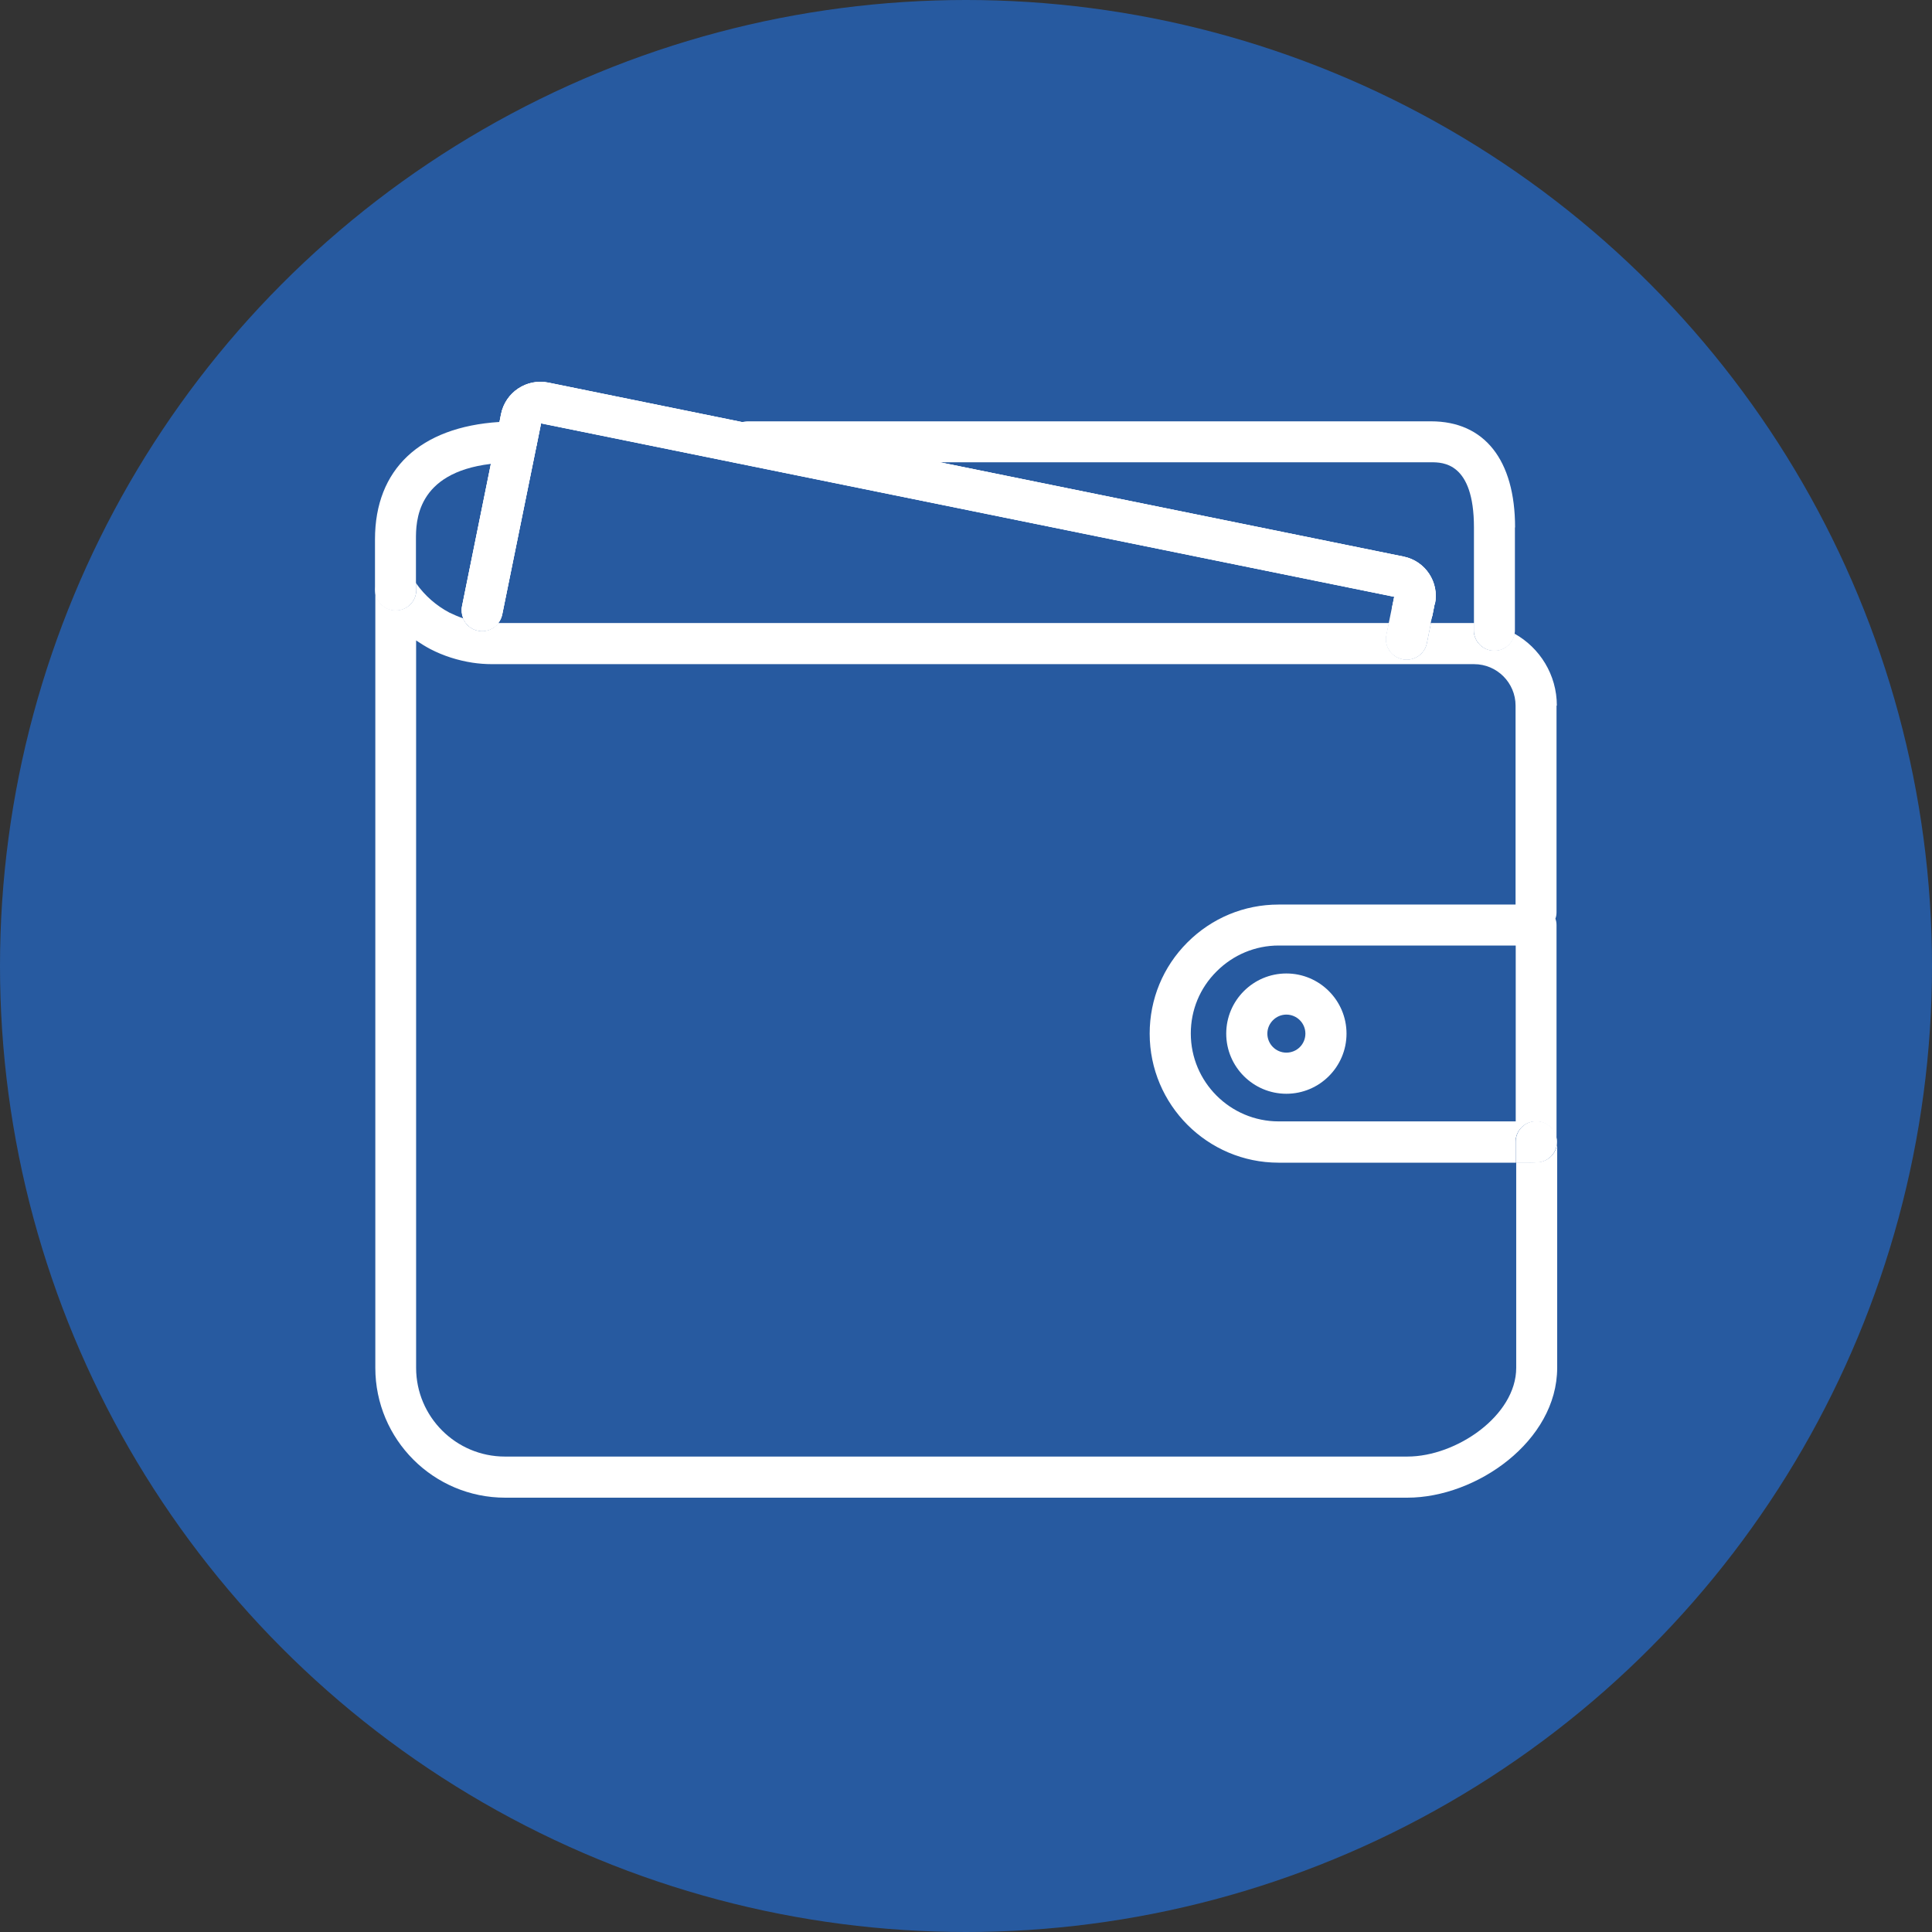
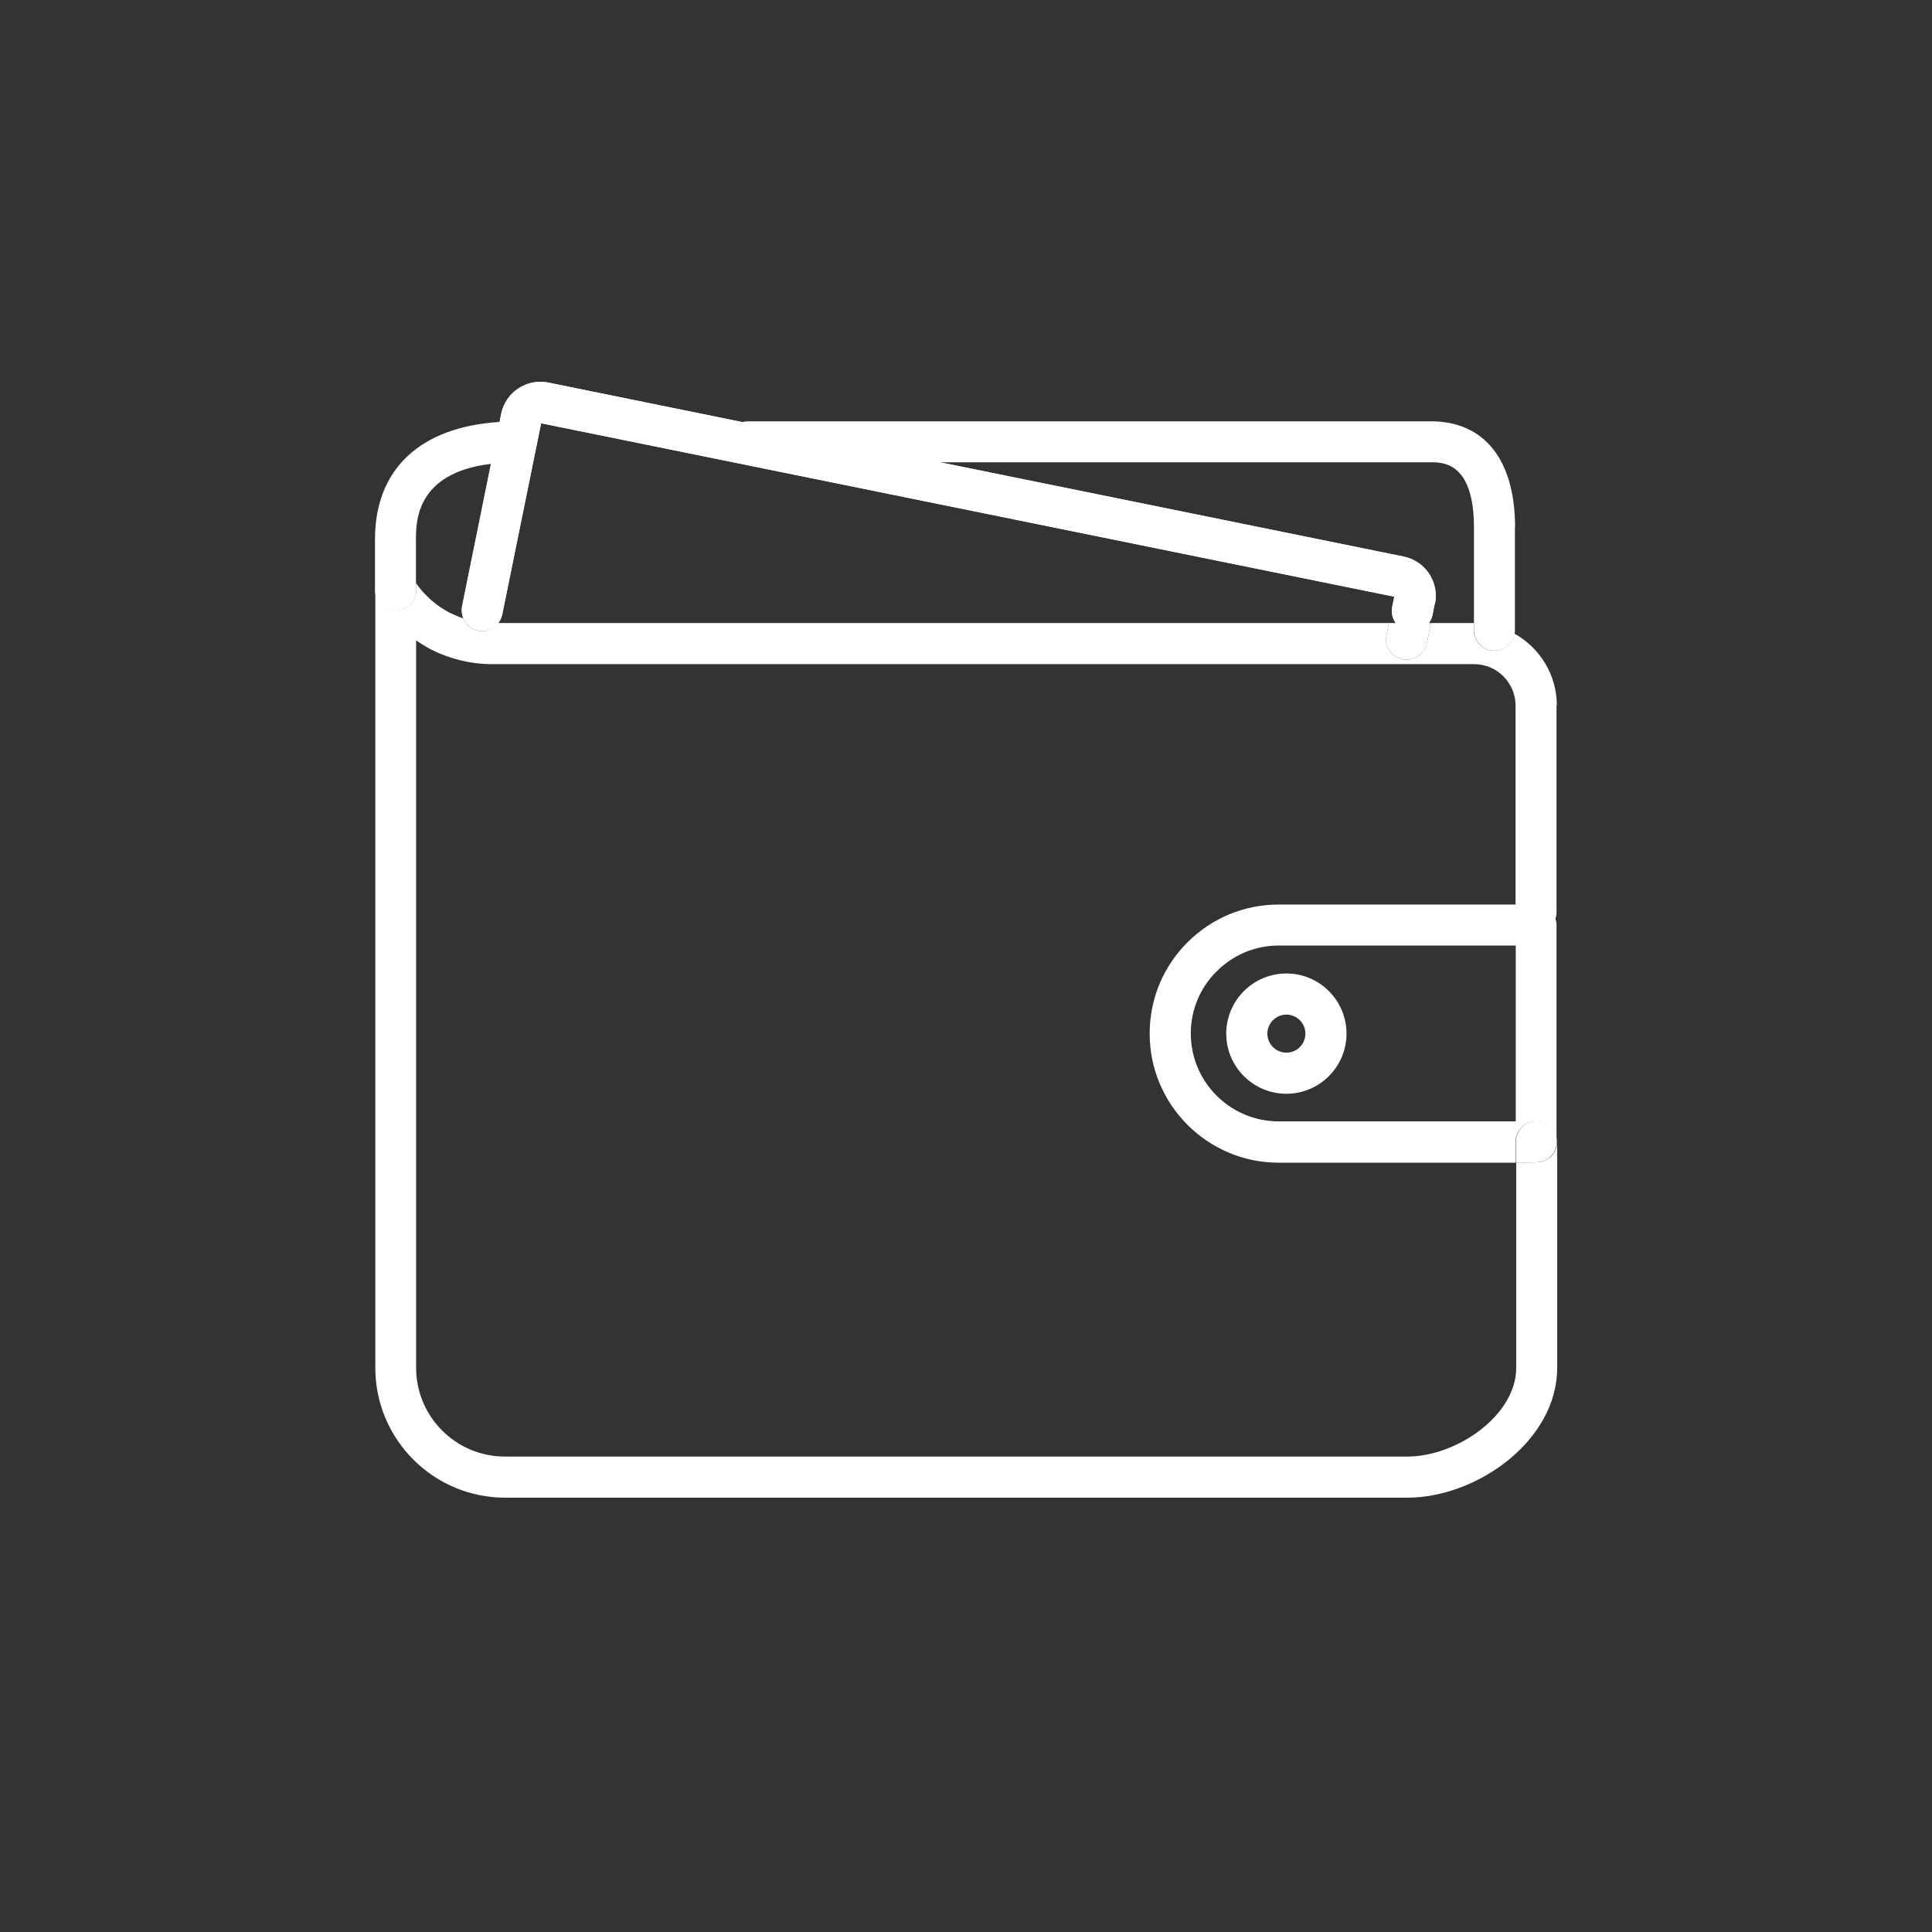
<svg xmlns="http://www.w3.org/2000/svg" id="_レイヤー_2" data-name="レイヤー 2" viewBox="0 0 118.86 118.86">
  <rect x="0" y="0" width="118.86" height="118.86" fill="#333333" stroke="none" />
  <defs>
    <style>
      .cls-1 {
        fill: #fff;
      }

      .cls-2 {
        fill: #275aa0;
      }
    </style>
  </defs>
  <g id="_デザイン" data-name="デザイン">
    <g>
-       <circle class="cls-2" cx="59.43" cy="59.43" r="59.43" />
      <g>
        <g>
          <path class="cls-1" d="M93.2,32.45v6.32c0,.07,0,.14-.02.21-.1.6-.62,1.05-1.24,1.05-.7,0-1.26-.57-1.26-1.26v-6.32c0-4.01-1.92-4.01-2.64-4.01h-42.02c-.7,0-1.26-.56-1.26-1.26,0-.56.37-1.04.88-1.2.12-.04.25-.06.38-.06h42.02c3.29,0,5.17,2.38,5.17,6.53Z" />
          <g>
            <path class="cls-1" d="M95.78,43.41c0-1.9-1.05-3.56-2.61-4.43-.1.6-.62,1.05-1.24,1.05-.7,0-1.26-.57-1.26-1.26v-.44h-2.64l-.25,1.24c-.12.6-.65,1.01-1.24,1.01-.08,0-.17,0-.26-.03-.68-.14-1.13-.81-.98-1.49l.15-.73H30.66c-.28.38-.77.57-1.26.47-.43-.09-.76-.38-.91-.76-.29-.1-.57-.22-.84-.35-.81-.43-1.51-1.04-2.04-1.79v.39c0,.7-.56,1.26-1.26,1.26s-1.26-.57-1.26-1.26v47.86c0,4.41,3.58,7.99,7.99,7.99h55.5c4.26,0,9.22-3.49,9.22-7.99v-13.91c0,.66-.51,1.21-1.17,1.26-.19.01-.38.02-.56.02h-.79v12.63c0,2.94-3.68,5.46-6.69,5.46H31.06c-3.01,0-5.46-2.45-5.46-5.46v-44.75c.28.19.57.37.87.53.81.42,1.69.7,2.6.84.39.06.81.09,1.21.09h60.41c1.41,0,2.55,1.15,2.55,2.55v12.24h-14.58c-2.12,0-4.11.83-5.61,2.33-1.5,1.5-2.32,3.49-2.32,5.61,0,4.38,3.56,7.94,7.93,7.94h14.58v-1.28c0-.7.56-1.26,1.26-1.26s1.26.56,1.26,1.26v-13.34c0-.14-.02-.27-.07-.39.05-.12.07-.26.07-.4v-12.71ZM93.25,68.99h-14.58c-2.98,0-5.41-2.42-5.41-5.41,0-1.44.56-2.8,1.59-3.82,1.02-1.02,2.38-1.59,3.82-1.59h14.58v10.82Z" />
            <path class="cls-1" d="M25.42,35.62c.06.1.12.19.19.28v.39c0,.7-.56,1.26-1.26,1.26s-1.26-.57-1.26-1.26c0-.56.38-1.06.92-1.22.54-.16,1.12.07,1.42.55Z" />
            <path class="cls-1" d="M30.29,38.33h.38c-.28.38-.77.57-1.26.47-.43-.09-.76-.38-.91-.76.31.1.63.18.96.22.27.04.56.06.84.06Z" />
            <path class="cls-1" d="M88.03,38.33l-.25,1.24c-.12.6-.65,1.01-1.24,1.01-.08,0-.17,0-.26-.03-.68-.14-1.13-.81-.98-1.49l.15-.73h2.58Z" />
-             <path class="cls-1" d="M90.7,38.33c.9,0,1.75.24,2.48.65-.1.6-.62,1.05-1.24,1.05-.7,0-1.26-.57-1.26-1.26v-.44h.03Z" />
-             <path class="cls-1" d="M95.78,70.25c0,.66-.51,1.21-1.17,1.26-.19.01-.38.02-.56.02h-.79v-1.28c0-.7.56-1.26,1.26-1.26s1.26.56,1.26,1.26Z" />
          </g>
          <g>
            <path class="cls-1" d="M94.52,68.98c-.7,0-1.26.56-1.26,1.26v1.28h.79c.19,0,.38,0,.56-.02.66-.05,1.17-.6,1.17-1.26,0-.7-.56-1.26-1.26-1.26Z" />
            <path class="cls-1" d="M79.14,59.89c-2.04,0-3.7,1.66-3.7,3.7s1.66,3.7,3.7,3.7,3.7-1.66,3.7-3.7-1.66-3.7-3.7-3.7ZM79.14,64.76c-.65,0-1.17-.53-1.17-1.17s.53-1.17,1.17-1.17,1.17.52,1.17,1.17-.52,1.17-1.17,1.17Z" />
          </g>
          <path class="cls-1" d="M88.26,37.17l-.13.67s0,.03-.01.04c-.04.16-.11.31-.2.44-.24.32-.62.53-1.03.53-.08,0-.17,0-.25-.03-.32-.07-.59-.25-.78-.5-.19-.27-.28-.62-.21-.98l.13-.63-52.49-10.67-.27,1.34-.02.09-2.1,10.33c-.04.19-.12.37-.23.51-.28.38-.77.57-1.26.47-.43-.09-.76-.38-.91-.76-.09-.22-.12-.48-.07-.73l1.78-8.78.53-2.58.09-.46c.27-1.34,1.58-2.21,2.92-1.93l11.88,2.42,12.15,2.47,28.57,5.81c1.34.27,2.21,1.58,1.93,2.92Z" />
          <path class="cls-1" d="M88.26,37.17l-.13.67s0,.03-.01.04c-.04.16-.11.31-.2.44-.24.32-.62.53-1.03.53-.08,0-.17,0-.25-.03-.32-.07-.59-.25-.78-.5-.19-.27-.28-.62-.21-.98l.13-.63-52.49-10.67-.27,1.34-.02.09-2.1,10.33c-.04.19-.12.37-.23.51-.28.38-.77.57-1.26.47-.43-.09-.76-.38-.91-.76-.09-.22-.12-.48-.07-.73l1.78-8.78.53-2.58.09-.46c.27-1.34,1.58-2.21,2.92-1.93l11.88,2.42,12.15,2.47,28.57,5.81c1.34.27,2.21,1.58,1.93,2.92Z" />
-           <path class="cls-1" d="M88.26,37.17l-.15.72-.09.44-.25,1.24c-.12.6-.65,1.01-1.24,1.01-.08,0-.17,0-.26-.03-.68-.14-1.13-.81-.98-1.49l.15-.73.2-.98.13-.63-52.49-10.67-.27,1.34-.02.09-2.1,10.33c-.04.19-.12.37-.23.51-.28.38-.77.57-1.26.47-.43-.09-.76-.38-.91-.76-.09-.22-.12-.48-.07-.73l1.78-8.78.53-2.58.09-.46c.27-1.34,1.58-2.21,2.92-1.93l11.88,2.42,12.15,2.47,28.57,5.81c1.34.27,2.21,1.58,1.93,2.92Z" />
        </g>
        <path class="cls-1" d="M33.03,27.18c0,.07,0,.14-.02.21l-.02.09c-.13.56-.63.97-1.23.97s-1.1.03-1.57.09c-4.6.55-4.6,3.58-4.6,4.64v3.12c0,.7-.56,1.26-1.26,1.26s-1.26-.57-1.26-1.26v-3.12c0-4.31,2.77-6.91,7.65-7.22.34-.02.68-.03,1.04-.03.7,0,1.26.56,1.26,1.26Z" />
      </g>
    </g>
  </g>
</svg>